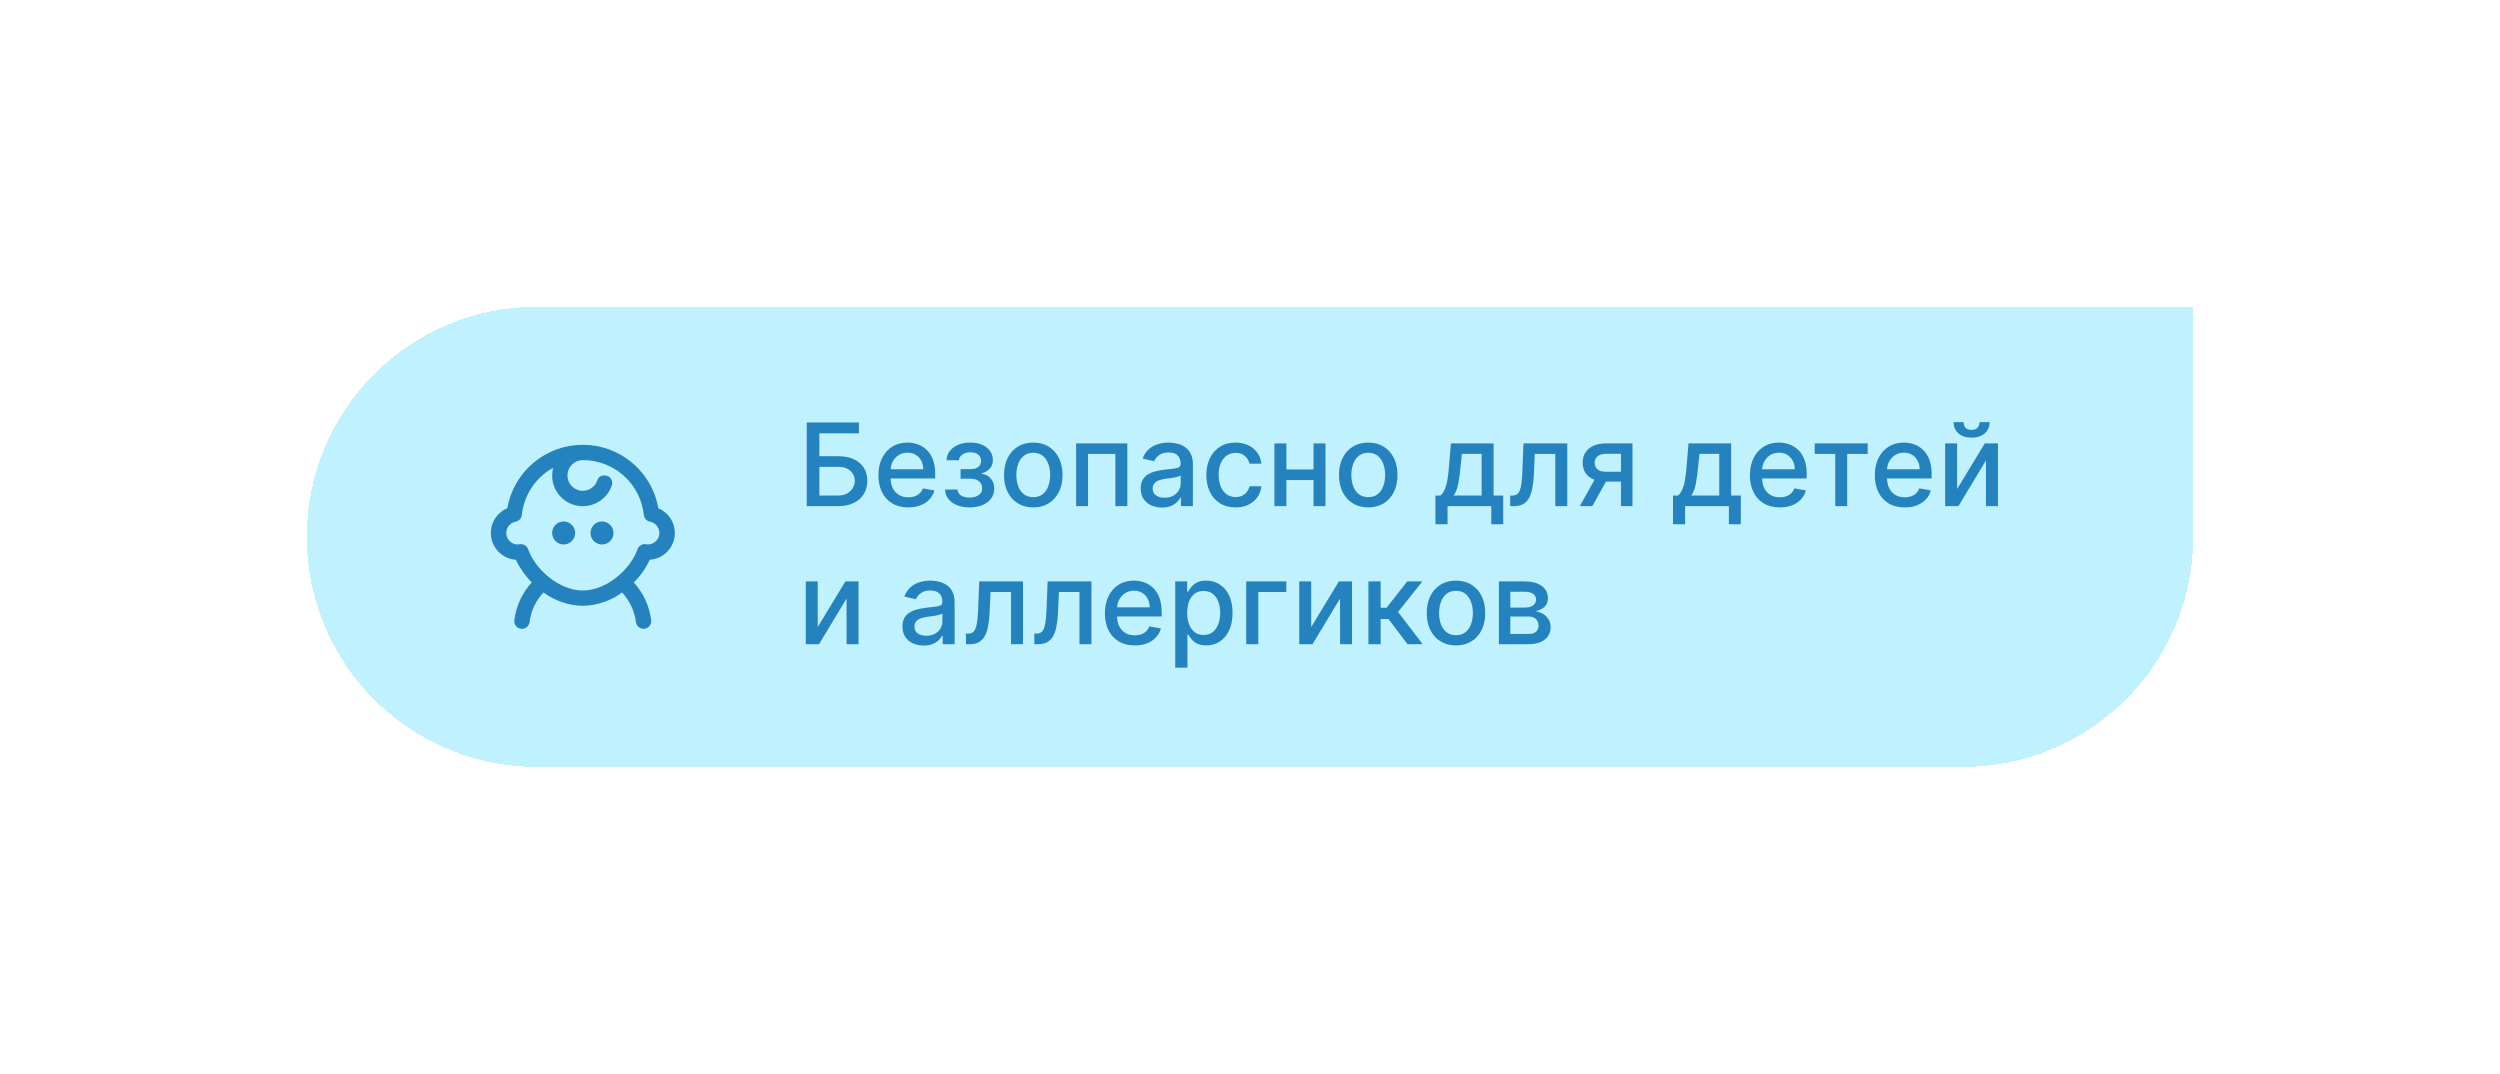
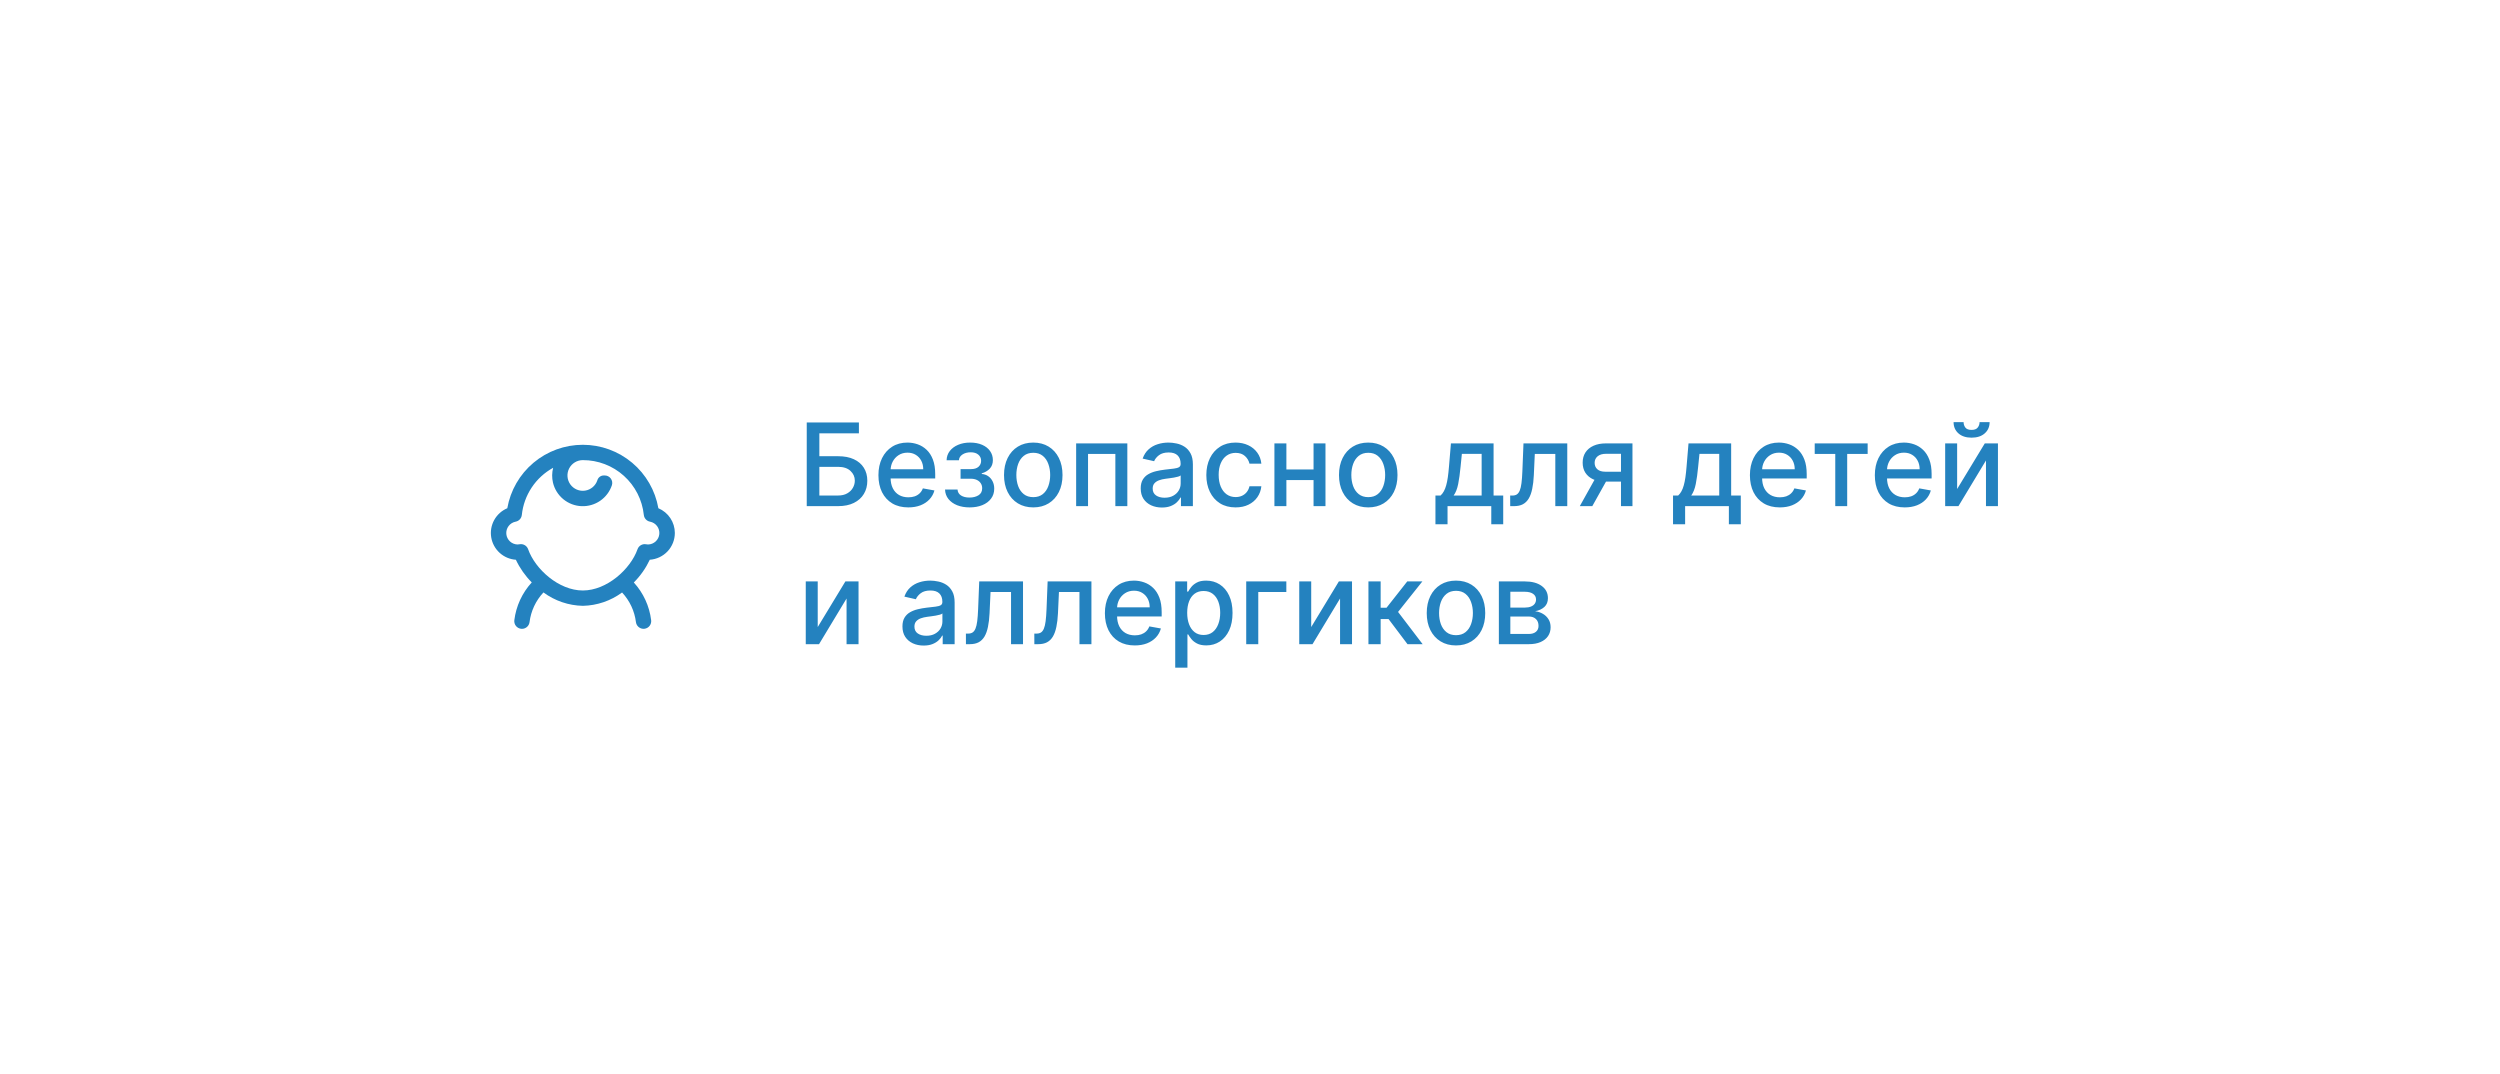
<svg xmlns="http://www.w3.org/2000/svg" width="326" height="140" viewBox="0 0 326 140" fill="none">
  <g filter="url(#filter0_d_398_1706)">
-     <path d="M40 55C40 38.431 53.431 25 70 25H286V55C286 71.569 272.569 85 256 85H70C53.431 85 40 71.569 40 55Z" fill="#BFF1FF" shape-rendering="crispEdges" />
    <g clip-path="url(#clip0_398_1706)">
      <path d="M88 54.5C87.999 53.81 87.795 53.136 87.413 52.562C87.03 51.988 86.487 51.54 85.851 51.274C85.445 48.956 84.235 46.856 82.433 45.343C80.631 43.829 78.354 43 76.001 43C73.648 43 71.37 43.829 69.569 45.343C67.767 46.856 66.557 48.956 66.151 51.274C65.425 51.58 64.823 52.121 64.443 52.811C64.063 53.5 63.926 54.298 64.056 55.075C64.185 55.852 64.573 56.563 65.156 57.092C65.739 57.621 66.484 57.938 67.27 57.992C67.786 59.088 68.487 60.087 69.341 60.947C68.089 62.313 67.295 64.036 67.069 65.875C67.052 66.005 67.062 66.138 67.097 66.264C67.131 66.391 67.191 66.51 67.271 66.613C67.352 66.717 67.452 66.804 67.567 66.869C67.681 66.934 67.806 66.976 67.937 66.992C67.978 66.997 68.019 67 68.061 67C68.304 67 68.539 66.911 68.722 66.75C68.904 66.589 69.021 66.367 69.052 66.125C69.233 64.675 69.868 63.32 70.867 62.253C72.356 63.352 74.149 63.963 76 64C77.845 63.962 79.633 63.355 81.119 62.26C82.113 63.325 82.746 64.677 82.927 66.122C82.957 66.364 83.074 66.586 83.257 66.747C83.439 66.909 83.674 66.998 83.918 66.998C83.96 66.998 84.001 66.995 84.043 66.99C84.306 66.957 84.545 66.821 84.708 66.612C84.871 66.403 84.944 66.137 84.911 65.874C84.686 64.04 83.896 62.321 82.65 60.956C83.509 60.094 84.213 59.091 84.732 57.99C85.618 57.931 86.448 57.538 87.055 56.89C87.661 56.242 87.999 55.388 88 54.5V54.5ZM84.248 55.973C84.015 55.93 83.774 55.972 83.569 56.092C83.364 56.211 83.209 56.4 83.131 56.624C82.215 59.222 79.13 62 76 62C72.87 62 69.785 59.22 68.869 56.622C68.791 56.398 68.635 56.209 68.431 56.09C68.226 55.971 67.985 55.928 67.752 55.971C67.669 55.987 67.585 55.997 67.5 56C67.129 55.996 66.772 55.854 66.5 55.602C66.227 55.35 66.058 55.006 66.024 54.636C65.99 54.266 66.095 53.897 66.318 53.6C66.541 53.303 66.865 53.099 67.23 53.028C67.442 52.989 67.637 52.883 67.784 52.725C67.931 52.567 68.023 52.365 68.046 52.15C68.179 50.871 68.621 49.644 69.332 48.573C70.043 47.502 71.003 46.619 72.13 46C71.966 46.636 71.959 47.302 72.108 47.942C72.311 48.788 72.785 49.544 73.457 50.097C74.129 50.65 74.963 50.968 75.832 51.004C76.701 51.04 77.558 50.791 78.274 50.296C78.989 49.801 79.523 49.086 79.796 48.26C79.84 48.113 79.85 47.958 79.823 47.807C79.796 47.656 79.734 47.514 79.642 47.391C79.55 47.268 79.431 47.169 79.293 47.101C79.156 47.033 79.004 46.998 78.851 47H78.7C78.516 47.006 78.339 47.07 78.194 47.184C78.049 47.297 77.944 47.454 77.894 47.631C77.778 47.981 77.567 48.291 77.285 48.529C77.004 48.766 76.662 48.922 76.298 48.977C75.934 49.033 75.561 48.987 75.221 48.844C74.882 48.701 74.588 48.468 74.373 48.169C74.158 47.87 74.029 47.517 74.002 47.149C73.974 46.782 74.049 46.414 74.217 46.086C74.385 45.759 74.641 45.484 74.955 45.292C75.27 45.1 75.631 44.999 76 45C77.976 44.995 79.883 45.724 81.352 47.045C82.822 48.366 83.749 50.185 83.954 52.15C83.977 52.365 84.069 52.567 84.216 52.725C84.363 52.883 84.557 52.989 84.77 53.028C85.134 53.099 85.459 53.303 85.682 53.6C85.905 53.897 86.009 54.266 85.976 54.636C85.942 55.006 85.773 55.35 85.5 55.602C85.228 55.854 84.871 55.996 84.5 56C84.415 55.998 84.331 55.989 84.248 55.973V55.973Z" fill="#2482BF" />
-       <path d="M73.5 56C74.329 56 75 55.328 75 54.5C75 53.672 74.329 53 73.5 53C72.672 53 72 53.672 72 54.5C72 55.328 72.672 56 73.5 56Z" fill="#2482BF" />
-       <path d="M78.5 56C79.328 56 80 55.328 80 54.5C80 53.672 79.328 53 78.5 53C77.671 53 77 53.672 77 54.5C77 55.328 77.671 56 78.5 56Z" fill="#2482BF" />
    </g>
    <path d="M105.199 51V40.091H112.001V41.508H106.844V44.491H109.284C110.094 44.491 110.781 44.622 111.346 44.885C111.914 45.148 112.347 45.519 112.645 45.998C112.947 46.478 113.098 47.042 113.098 47.692C113.098 48.342 112.947 48.916 112.645 49.413C112.347 49.91 111.914 50.299 111.346 50.579C110.781 50.86 110.094 51 109.284 51H105.199ZM106.844 49.615H109.284C109.753 49.615 110.149 49.523 110.472 49.338C110.799 49.153 111.045 48.914 111.212 48.619C111.383 48.324 111.468 48.008 111.468 47.671C111.468 47.181 111.28 46.76 110.903 46.408C110.527 46.053 109.987 45.876 109.284 45.876H106.844V49.615ZM118.441 51.165C117.635 51.165 116.94 50.993 116.358 50.648C115.779 50.3 115.332 49.812 115.016 49.184C114.703 48.551 114.547 47.811 114.547 46.962C114.547 46.124 114.703 45.386 115.016 44.746C115.332 44.107 115.772 43.608 116.337 43.25C116.905 42.891 117.569 42.712 118.329 42.712C118.79 42.712 119.238 42.788 119.671 42.941C120.104 43.093 120.493 43.333 120.838 43.66C121.182 43.986 121.454 44.411 121.653 44.933C121.852 45.451 121.951 46.082 121.951 46.824V47.389H115.447V46.195H120.39C120.39 45.776 120.305 45.405 120.135 45.082C119.964 44.755 119.724 44.498 119.415 44.31C119.11 44.121 118.751 44.027 118.339 44.027C117.892 44.027 117.501 44.137 117.168 44.358C116.837 44.574 116.582 44.858 116.401 45.21C116.223 45.558 116.134 45.936 116.134 46.344V47.277C116.134 47.824 116.23 48.289 116.422 48.672C116.617 49.056 116.889 49.349 117.237 49.551C117.585 49.75 117.991 49.849 118.457 49.849C118.759 49.849 119.034 49.807 119.282 49.722C119.531 49.633 119.746 49.501 119.927 49.327C120.108 49.153 120.246 48.939 120.342 48.683L121.85 48.955C121.729 49.398 121.512 49.787 121.2 50.121C120.891 50.451 120.502 50.709 120.033 50.894C119.568 51.075 119.037 51.165 118.441 51.165ZM123.233 48.837H124.863C124.885 49.171 125.036 49.429 125.316 49.61C125.6 49.791 125.968 49.881 126.419 49.881C126.877 49.881 127.267 49.784 127.591 49.588C127.914 49.39 128.075 49.082 128.075 48.667C128.075 48.418 128.013 48.202 127.889 48.017C127.768 47.829 127.596 47.683 127.372 47.58C127.152 47.477 126.891 47.426 126.589 47.426H125.258V46.174H126.589C127.04 46.174 127.378 46.071 127.601 45.865C127.825 45.659 127.937 45.402 127.937 45.093C127.937 44.759 127.816 44.491 127.575 44.288C127.337 44.082 127.005 43.979 126.579 43.979C126.145 43.979 125.785 44.077 125.497 44.272C125.21 44.464 125.059 44.713 125.044 45.018H123.436C123.446 44.56 123.585 44.159 123.851 43.814C124.121 43.466 124.483 43.196 124.938 43.005C125.396 42.809 125.916 42.712 126.499 42.712C127.106 42.712 127.631 42.809 128.075 43.005C128.519 43.2 128.862 43.47 129.103 43.814C129.348 44.159 129.471 44.555 129.471 45.002C129.471 45.453 129.336 45.822 129.066 46.11C128.8 46.394 128.452 46.598 128.022 46.723V46.808C128.338 46.829 128.619 46.925 128.864 47.096C129.109 47.266 129.301 47.492 129.439 47.772C129.578 48.053 129.647 48.37 129.647 48.725C129.647 49.226 129.508 49.659 129.231 50.025C128.958 50.391 128.578 50.673 128.091 50.872C127.608 51.068 127.056 51.165 126.435 51.165C125.831 51.165 125.29 51.071 124.81 50.883C124.334 50.691 123.956 50.421 123.676 50.073C123.399 49.725 123.251 49.313 123.233 48.837ZM134.738 51.165C133.971 51.165 133.301 50.989 132.73 50.638C132.158 50.286 131.714 49.794 131.398 49.162C131.082 48.53 130.924 47.791 130.924 46.946C130.924 46.098 131.082 45.355 131.398 44.72C131.714 44.084 132.158 43.591 132.73 43.239C133.301 42.887 133.971 42.712 134.738 42.712C135.505 42.712 136.174 42.887 136.746 43.239C137.318 43.591 137.762 44.084 138.078 44.72C138.394 45.355 138.552 46.098 138.552 46.946C138.552 47.791 138.394 48.53 138.078 49.162C137.762 49.794 137.318 50.286 136.746 50.638C136.174 50.989 135.505 51.165 134.738 51.165ZM134.743 49.828C135.24 49.828 135.652 49.697 135.979 49.434C136.306 49.171 136.547 48.821 136.703 48.385C136.863 47.948 136.943 47.467 136.943 46.941C136.943 46.419 136.863 45.94 136.703 45.503C136.547 45.062 136.306 44.709 135.979 44.443C135.652 44.176 135.24 44.043 134.743 44.043C134.242 44.043 133.827 44.176 133.497 44.443C133.17 44.709 132.927 45.062 132.767 45.503C132.611 45.94 132.532 46.419 132.532 46.941C132.532 47.467 132.611 47.948 132.767 48.385C132.927 48.821 133.17 49.171 133.497 49.434C133.827 49.697 134.242 49.828 134.743 49.828ZM140.329 51V42.818H147.004V51H145.443V44.193H141.88V51H140.329ZM151.514 51.181C150.996 51.181 150.527 51.085 150.108 50.894C149.689 50.698 149.357 50.416 149.112 50.047C148.87 49.677 148.75 49.224 148.75 48.688C148.75 48.227 148.838 47.847 149.016 47.548C149.194 47.25 149.433 47.014 149.735 46.84C150.037 46.666 150.374 46.534 150.747 46.446C151.12 46.357 151.5 46.289 151.887 46.243C152.377 46.186 152.775 46.14 153.08 46.105C153.386 46.066 153.608 46.004 153.746 45.918C153.885 45.833 153.954 45.695 153.954 45.503V45.466C153.954 45 153.822 44.64 153.56 44.384C153.3 44.129 152.913 44.001 152.398 44.001C151.862 44.001 151.44 44.12 151.131 44.358C150.825 44.592 150.614 44.853 150.497 45.141L149 44.8C149.178 44.303 149.437 43.901 149.778 43.596C150.122 43.287 150.518 43.063 150.966 42.925C151.413 42.783 151.884 42.712 152.377 42.712C152.704 42.712 153.05 42.751 153.416 42.829C153.785 42.903 154.13 43.042 154.449 43.244C154.772 43.447 155.037 43.736 155.243 44.113C155.449 44.485 155.552 44.97 155.552 45.567V51H153.996V49.881H153.933C153.83 50.087 153.675 50.29 153.469 50.489C153.263 50.688 152.999 50.853 152.675 50.984C152.352 51.115 151.965 51.181 151.514 51.181ZM151.86 49.903C152.301 49.903 152.677 49.816 152.99 49.642C153.306 49.468 153.545 49.24 153.709 48.96C153.876 48.676 153.959 48.372 153.959 48.049V46.994C153.902 47.051 153.792 47.104 153.629 47.154C153.469 47.2 153.286 47.241 153.08 47.277C152.874 47.309 152.674 47.339 152.478 47.367C152.283 47.392 152.12 47.413 151.988 47.431C151.679 47.47 151.397 47.536 151.141 47.628C150.889 47.721 150.687 47.854 150.534 48.028C150.385 48.198 150.31 48.425 150.31 48.709C150.31 49.104 150.456 49.402 150.747 49.604C151.038 49.803 151.409 49.903 151.86 49.903ZM161.12 51.165C160.328 51.165 159.646 50.986 159.074 50.627C158.506 50.265 158.069 49.766 157.764 49.13C157.458 48.495 157.306 47.767 157.306 46.946C157.306 46.115 157.462 45.382 157.774 44.746C158.087 44.107 158.527 43.608 159.095 43.25C159.664 42.891 160.333 42.712 161.104 42.712C161.725 42.712 162.279 42.827 162.766 43.058C163.252 43.285 163.644 43.605 163.943 44.017C164.245 44.429 164.424 44.91 164.481 45.46H162.931C162.845 45.077 162.65 44.746 162.345 44.469C162.043 44.193 161.638 44.054 161.13 44.054C160.686 44.054 160.297 44.171 159.964 44.406C159.633 44.636 159.376 44.967 159.191 45.396C159.007 45.822 158.914 46.327 158.914 46.909C158.914 47.506 159.005 48.021 159.186 48.454C159.367 48.887 159.623 49.223 159.953 49.461C160.287 49.699 160.679 49.818 161.13 49.818C161.432 49.818 161.706 49.762 161.951 49.652C162.199 49.539 162.407 49.377 162.574 49.168C162.744 48.958 162.863 48.706 162.931 48.411H164.481C164.424 48.94 164.252 49.413 163.964 49.828C163.676 50.244 163.291 50.57 162.808 50.808C162.329 51.046 161.766 51.165 161.12 51.165ZM171.729 46.222V47.602H167.297V46.222H171.729ZM167.745 42.818V51H166.184V42.818H167.745ZM172.842 42.818V51H171.287V42.818H172.842ZM178.419 51.165C177.652 51.165 176.983 50.989 176.411 50.638C175.839 50.286 175.396 49.794 175.08 49.162C174.763 48.53 174.605 47.791 174.605 46.946C174.605 46.098 174.763 45.355 175.08 44.72C175.396 44.084 175.839 43.591 176.411 43.239C176.983 42.887 177.652 42.712 178.419 42.712C179.186 42.712 179.856 42.887 180.428 43.239C180.999 43.591 181.443 44.084 181.759 44.72C182.075 45.355 182.233 46.098 182.233 46.946C182.233 47.791 182.075 48.53 181.759 49.162C181.443 49.794 180.999 50.286 180.428 50.638C179.856 50.989 179.186 51.165 178.419 51.165ZM178.425 49.828C178.922 49.828 179.334 49.697 179.661 49.434C179.987 49.171 180.229 48.821 180.385 48.385C180.545 47.948 180.625 47.467 180.625 46.941C180.625 46.419 180.545 45.94 180.385 45.503C180.229 45.062 179.987 44.709 179.661 44.443C179.334 44.176 178.922 44.043 178.425 44.043C177.924 44.043 177.509 44.176 177.178 44.443C176.852 44.709 176.608 45.062 176.449 45.503C176.292 45.94 176.214 46.419 176.214 46.941C176.214 47.467 176.292 47.948 176.449 48.385C176.608 48.821 176.852 49.171 177.178 49.434C177.509 49.697 177.924 49.828 178.425 49.828ZM187.182 53.36V49.62H187.848C188.018 49.464 188.162 49.278 188.279 49.061C188.4 48.844 188.501 48.587 188.583 48.289C188.668 47.99 188.739 47.642 188.796 47.245C188.853 46.843 188.902 46.385 188.945 45.87L189.201 42.818H194.762V49.62H196.019V53.36H194.463V51H188.759V53.36H187.182ZM189.552 49.62H193.206V44.182H190.628L190.458 45.87C190.376 46.73 190.273 47.475 190.149 48.108C190.025 48.736 189.826 49.24 189.552 49.62ZM196.931 51L196.926 49.62H197.219C197.446 49.62 197.636 49.572 197.789 49.477C197.945 49.377 198.073 49.21 198.172 48.976C198.272 48.742 198.348 48.418 198.401 48.006C198.454 47.591 198.494 47.069 198.518 46.44L198.662 42.818H204.372V51H202.812V44.193H200.138L200.01 46.973C199.978 47.648 199.909 48.237 199.802 48.742C199.699 49.246 199.548 49.666 199.349 50.004C199.15 50.338 198.895 50.588 198.582 50.755C198.27 50.918 197.89 51 197.442 51H196.931ZM211.376 51V44.176H209.415C208.95 44.176 208.588 44.285 208.329 44.501C208.07 44.718 207.94 45.002 207.94 45.354C207.94 45.702 208.059 45.982 208.297 46.195C208.538 46.405 208.876 46.51 209.309 46.51H211.839V47.799H209.309C208.705 47.799 208.183 47.699 207.743 47.5C207.306 47.298 206.969 47.012 206.731 46.643C206.496 46.273 206.379 45.837 206.379 45.332C206.379 44.818 206.5 44.374 206.741 44.001C206.987 43.624 207.336 43.333 207.791 43.127C208.249 42.921 208.79 42.818 209.415 42.818H212.873V51H211.376ZM206.006 51L208.313 46.867H209.943L207.636 51H206.006ZM218.163 53.36V49.62H218.829C219 49.464 219.143 49.278 219.261 49.061C219.381 48.844 219.483 48.587 219.564 48.289C219.649 47.99 219.72 47.642 219.777 47.245C219.834 46.843 219.884 46.385 219.926 45.87L220.182 42.818H225.743V49.62H227V53.36H225.445V51H219.74V53.36H218.163ZM220.534 49.62H224.188V44.182H221.61L221.439 45.87C221.358 46.73 221.255 47.475 221.13 48.108C221.006 48.736 220.807 49.24 220.534 49.62ZM232.083 51.165C231.277 51.165 230.583 50.993 230.001 50.648C229.422 50.3 228.974 49.812 228.658 49.184C228.346 48.551 228.189 47.811 228.189 46.962C228.189 46.124 228.346 45.386 228.658 44.746C228.974 44.107 229.415 43.608 229.979 43.25C230.547 42.891 231.211 42.712 231.971 42.712C232.433 42.712 232.881 42.788 233.314 42.941C233.747 43.093 234.136 43.333 234.48 43.66C234.825 43.986 235.096 44.411 235.295 44.933C235.494 45.451 235.594 46.082 235.594 46.824V47.389H229.09V46.195H234.033C234.033 45.776 233.948 45.405 233.777 45.082C233.607 44.755 233.367 44.498 233.058 44.31C232.753 44.121 232.394 44.027 231.982 44.027C231.535 44.027 231.144 44.137 230.81 44.358C230.48 44.574 230.224 44.858 230.043 45.21C229.866 45.558 229.777 45.936 229.777 46.344V47.277C229.777 47.824 229.873 48.289 230.064 48.672C230.26 49.056 230.531 49.349 230.879 49.551C231.227 49.75 231.634 49.849 232.099 49.849C232.401 49.849 232.676 49.807 232.925 49.722C233.173 49.633 233.388 49.501 233.569 49.327C233.751 49.153 233.889 48.939 233.985 48.683L235.492 48.955C235.372 49.398 235.155 49.787 234.843 50.121C234.534 50.451 234.145 50.709 233.676 50.894C233.211 51.075 232.68 51.165 232.083 51.165ZM236.639 44.193V42.818H243.542V44.193H240.874V51H239.318V44.193H236.639ZM248.372 51.165C247.566 51.165 246.872 50.993 246.29 50.648C245.711 50.3 245.263 49.812 244.947 49.184C244.635 48.551 244.479 47.811 244.479 46.962C244.479 46.124 244.635 45.386 244.947 44.746C245.263 44.107 245.704 43.608 246.268 43.25C246.836 42.891 247.501 42.712 248.26 42.712C248.722 42.712 249.17 42.788 249.603 42.941C250.036 43.093 250.425 43.333 250.769 43.66C251.114 43.986 251.385 44.411 251.584 44.933C251.783 45.451 251.883 46.082 251.883 46.824V47.389H245.379V46.195H250.322C250.322 45.776 250.237 45.405 250.066 45.082C249.896 44.755 249.656 44.498 249.347 44.31C249.042 44.121 248.683 44.027 248.271 44.027C247.824 44.027 247.433 44.137 247.099 44.358C246.769 44.574 246.513 44.858 246.332 45.21C246.155 45.558 246.066 45.936 246.066 46.344V47.277C246.066 47.824 246.162 48.289 246.354 48.672C246.549 49.056 246.82 49.349 247.169 49.551C247.517 49.75 247.923 49.849 248.388 49.849C248.69 49.849 248.965 49.807 249.214 49.722C249.463 49.633 249.677 49.501 249.858 49.327C250.04 49.153 250.178 48.939 250.274 48.683L251.781 48.955C251.661 49.398 251.444 49.787 251.132 50.121C250.823 50.451 250.434 50.709 249.965 50.894C249.5 51.075 248.969 51.165 248.372 51.165ZM255.21 48.768L258.817 42.818H260.532V51H258.971V45.045L255.381 51H253.65V42.818H255.21V48.768ZM258.135 40.048H259.445C259.445 40.648 259.232 41.137 258.806 41.513C258.383 41.886 257.812 42.072 257.091 42.072C256.373 42.072 255.804 41.886 255.381 41.513C254.958 41.137 254.747 40.648 254.747 40.048H256.052C256.052 40.315 256.13 40.551 256.286 40.757C256.443 40.959 256.711 41.06 257.091 41.06C257.464 41.06 257.73 40.959 257.89 40.757C258.053 40.554 258.135 40.318 258.135 40.048ZM106.631 66.768L110.238 60.818H111.953V69H110.392V63.045L106.802 69H105.071V60.818H106.631V66.768ZM120.445 69.181C119.926 69.181 119.458 69.085 119.039 68.894C118.62 68.698 118.288 68.416 118.043 68.046C117.801 67.677 117.68 67.224 117.68 66.688C117.68 66.227 117.769 65.847 117.947 65.548C118.124 65.25 118.364 65.014 118.666 64.84C118.968 64.666 119.305 64.534 119.678 64.446C120.051 64.357 120.431 64.289 120.818 64.243C121.308 64.186 121.706 64.14 122.011 64.105C122.316 64.066 122.538 64.004 122.677 63.918C122.815 63.833 122.884 63.695 122.884 63.503V63.466C122.884 63 122.753 62.64 122.49 62.384C122.231 62.129 121.844 62.001 121.329 62.001C120.793 62.001 120.37 62.12 120.061 62.358C119.756 62.592 119.545 62.853 119.427 63.141L117.931 62.8C118.108 62.303 118.367 61.901 118.708 61.596C119.053 61.287 119.449 61.063 119.896 60.925C120.344 60.783 120.814 60.712 121.308 60.712C121.634 60.712 121.981 60.751 122.347 60.829C122.716 60.903 123.06 61.042 123.38 61.244C123.703 61.447 123.968 61.736 124.174 62.113C124.38 62.485 124.483 62.97 124.483 63.567V69H122.927V67.881H122.863C122.76 68.087 122.606 68.29 122.4 68.489C122.194 68.688 121.929 68.853 121.606 68.984C121.283 69.115 120.896 69.181 120.445 69.181ZM120.791 67.903C121.231 67.903 121.608 67.816 121.92 67.642C122.236 67.468 122.476 67.24 122.639 66.96C122.806 66.676 122.89 66.372 122.89 66.049V64.994C122.833 65.051 122.723 65.104 122.56 65.154C122.4 65.2 122.217 65.241 122.011 65.277C121.805 65.309 121.604 65.339 121.409 65.367C121.214 65.392 121.05 65.413 120.919 65.431C120.61 65.47 120.328 65.536 120.072 65.628C119.82 65.721 119.617 65.854 119.465 66.028C119.316 66.198 119.241 66.425 119.241 66.71C119.241 67.104 119.387 67.402 119.678 67.604C119.969 67.803 120.34 67.903 120.791 67.903ZM125.959 69L125.954 67.62H126.247C126.474 67.62 126.664 67.572 126.817 67.477C126.973 67.377 127.101 67.21 127.2 66.976C127.3 66.742 127.376 66.418 127.43 66.006C127.483 65.591 127.522 65.069 127.547 64.44L127.691 60.818H133.401V69H131.84V62.193H129.166L129.038 64.973C129.006 65.648 128.937 66.237 128.83 66.742C128.727 67.246 128.577 67.666 128.378 68.004C128.179 68.338 127.923 68.588 127.611 68.755C127.298 68.918 126.918 69 126.471 69H125.959ZM134.88 69L134.875 67.62H135.168C135.395 67.62 135.585 67.572 135.738 67.477C135.894 67.377 136.022 67.21 136.121 66.976C136.221 66.742 136.297 66.418 136.35 66.006C136.404 65.591 136.443 65.069 136.468 64.44L136.611 60.818H142.322V69H140.761V62.193H138.087L137.959 64.973C137.927 65.648 137.858 66.237 137.751 66.742C137.648 67.246 137.497 67.666 137.299 68.004C137.1 68.338 136.844 68.588 136.532 68.755C136.219 68.918 135.839 69 135.392 69H134.88ZM147.972 69.165C147.166 69.165 146.472 68.993 145.889 68.648C145.31 68.3 144.863 67.812 144.547 67.184C144.234 66.552 144.078 65.811 144.078 64.962C144.078 64.124 144.234 63.386 144.547 62.746C144.863 62.107 145.303 61.608 145.868 61.25C146.436 60.891 147.1 60.712 147.86 60.712C148.322 60.712 148.769 60.788 149.202 60.941C149.636 61.093 150.025 61.333 150.369 61.66C150.713 61.986 150.985 62.411 151.184 62.933C151.383 63.451 151.482 64.082 151.482 64.824V65.388H144.978V64.195H149.922C149.922 63.776 149.836 63.405 149.666 63.082C149.495 62.755 149.256 62.498 148.947 62.31C148.641 62.121 148.283 62.027 147.871 62.027C147.423 62.027 147.033 62.137 146.699 62.358C146.369 62.574 146.113 62.858 145.932 63.21C145.754 63.558 145.665 63.936 145.665 64.344V65.277C145.665 65.823 145.761 66.289 145.953 66.672C146.148 67.056 146.42 67.349 146.768 67.551C147.116 67.75 147.523 67.849 147.988 67.849C148.29 67.849 148.565 67.807 148.814 67.722C149.062 67.633 149.277 67.501 149.458 67.327C149.639 67.153 149.778 66.939 149.874 66.683L151.381 66.954C151.26 67.398 151.044 67.787 150.731 68.121C150.422 68.451 150.033 68.709 149.565 68.894C149.099 69.075 148.569 69.165 147.972 69.165ZM153.249 72.068V60.818H154.805V62.145H154.938C155.03 61.974 155.163 61.777 155.337 61.553C155.511 61.33 155.753 61.134 156.062 60.967C156.371 60.797 156.779 60.712 157.287 60.712C157.948 60.712 158.537 60.879 159.055 61.212C159.574 61.546 159.981 62.027 160.275 62.656C160.574 63.284 160.723 64.041 160.723 64.925C160.723 65.809 160.575 66.567 160.281 67.2C159.986 67.828 159.581 68.313 159.066 68.654C158.551 68.991 157.964 69.16 157.303 69.16C156.806 69.16 156.399 69.076 156.083 68.909C155.771 68.743 155.526 68.547 155.348 68.323C155.171 68.1 155.034 67.901 154.938 67.727H154.842V72.068H153.249ZM154.81 64.909C154.81 65.484 154.894 65.989 155.06 66.422C155.227 66.855 155.469 67.194 155.785 67.439C156.101 67.681 156.488 67.802 156.946 67.802C157.422 67.802 157.82 67.675 158.139 67.423C158.459 67.168 158.7 66.821 158.864 66.385C159.031 65.948 159.114 65.456 159.114 64.909C159.114 64.369 159.032 63.885 158.869 63.455C158.709 63.025 158.468 62.686 158.145 62.438C157.825 62.189 157.426 62.065 156.946 62.065C156.484 62.065 156.094 62.184 155.774 62.422C155.458 62.659 155.218 62.992 155.055 63.418C154.892 63.844 154.81 64.341 154.81 64.909ZM167.738 60.818V62.193H164.079V69H162.507V60.818H167.738ZM170.982 66.768L174.588 60.818H176.303V69H174.743V63.045L171.152 69H169.421V60.818H170.982V66.768ZM178.445 69V60.818H180.037V64.249H180.804L183.505 60.818H185.476L182.307 64.797L185.513 69H183.537L181.071 65.729H180.037V69H178.445ZM189.86 69.165C189.093 69.165 188.423 68.989 187.852 68.638C187.28 68.286 186.836 67.794 186.52 67.162C186.204 66.53 186.046 65.791 186.046 64.946C186.046 64.098 186.204 63.355 186.52 62.72C186.836 62.084 187.28 61.591 187.852 61.239C188.423 60.887 189.093 60.712 189.86 60.712C190.627 60.712 191.296 60.887 191.868 61.239C192.44 61.591 192.884 62.084 193.2 62.72C193.516 63.355 193.674 64.098 193.674 64.946C193.674 65.791 193.516 66.53 193.2 67.162C192.884 67.794 192.44 68.286 191.868 68.638C191.296 68.989 190.627 69.165 189.86 69.165ZM189.865 67.828C190.362 67.828 190.774 67.697 191.101 67.434C191.428 67.171 191.669 66.821 191.825 66.385C191.985 65.948 192.065 65.467 192.065 64.941C192.065 64.419 191.985 63.94 191.825 63.503C191.669 63.062 191.428 62.709 191.101 62.443C190.774 62.176 190.362 62.043 189.865 62.043C189.364 62.043 188.949 62.176 188.619 62.443C188.292 62.709 188.049 63.062 187.889 63.503C187.733 63.94 187.655 64.419 187.655 64.941C187.655 65.467 187.733 65.948 187.889 66.385C188.049 66.821 188.292 67.171 188.619 67.434C188.949 67.697 189.364 67.828 189.865 67.828ZM195.452 69V60.818H198.845C199.768 60.818 200.499 61.015 201.039 61.409C201.579 61.8 201.849 62.331 201.849 63.002C201.849 63.481 201.696 63.861 201.391 64.142C201.085 64.423 200.681 64.611 200.176 64.707C200.542 64.749 200.878 64.859 201.183 65.037C201.488 65.211 201.733 65.445 201.918 65.74C202.106 66.035 202.2 66.386 202.2 66.795C202.2 67.228 202.089 67.612 201.865 67.945C201.641 68.276 201.316 68.535 200.89 68.723C200.468 68.908 199.958 69 199.361 69H195.452ZM196.948 67.668H199.361C199.756 67.668 200.064 67.574 200.288 67.386C200.512 67.198 200.624 66.942 200.624 66.619C200.624 66.239 200.512 65.941 200.288 65.724C200.064 65.504 199.756 65.394 199.361 65.394H196.948V67.668ZM196.948 64.227H198.861C199.159 64.227 199.415 64.185 199.628 64.099C199.844 64.014 200.009 63.894 200.123 63.737C200.24 63.577 200.299 63.389 200.299 63.173C200.299 62.856 200.169 62.61 199.91 62.432C199.651 62.255 199.296 62.166 198.845 62.166H196.948V64.227Z" fill="#2482BF" />
  </g>
  <defs>
    <filter id="filter0_d_398_1706" x="0" y="0" width="326" height="140" filterUnits="userSpaceOnUse" color-interpolation-filters="sRGB">
      <feFlood flood-opacity="0" result="BackgroundImageFix" />
      <feColorMatrix in="SourceAlpha" type="matrix" values="0 0 0 0 0 0 0 0 0 0 0 0 0 0 0 0 0 0 127 0" result="hardAlpha" />
      <feOffset dy="15" />
      <feGaussianBlur stdDeviation="20" />
      <feComposite in2="hardAlpha" operator="out" />
      <feColorMatrix type="matrix" values="0 0 0 0 0.145 0 0 0 0 0.239 0 0 0 0 0.357 0 0 0 0.1 0" />
      <feBlend mode="normal" in2="BackgroundImageFix" result="effect1_dropShadow_398_1706" />
      <feBlend mode="normal" in="SourceGraphic" in2="effect1_dropShadow_398_1706" result="shape" />
    </filter>
    <clipPath id="clip0_398_1706">
      <rect width="24" height="24" fill="white" transform="translate(64 43)" />
    </clipPath>
  </defs>
</svg>